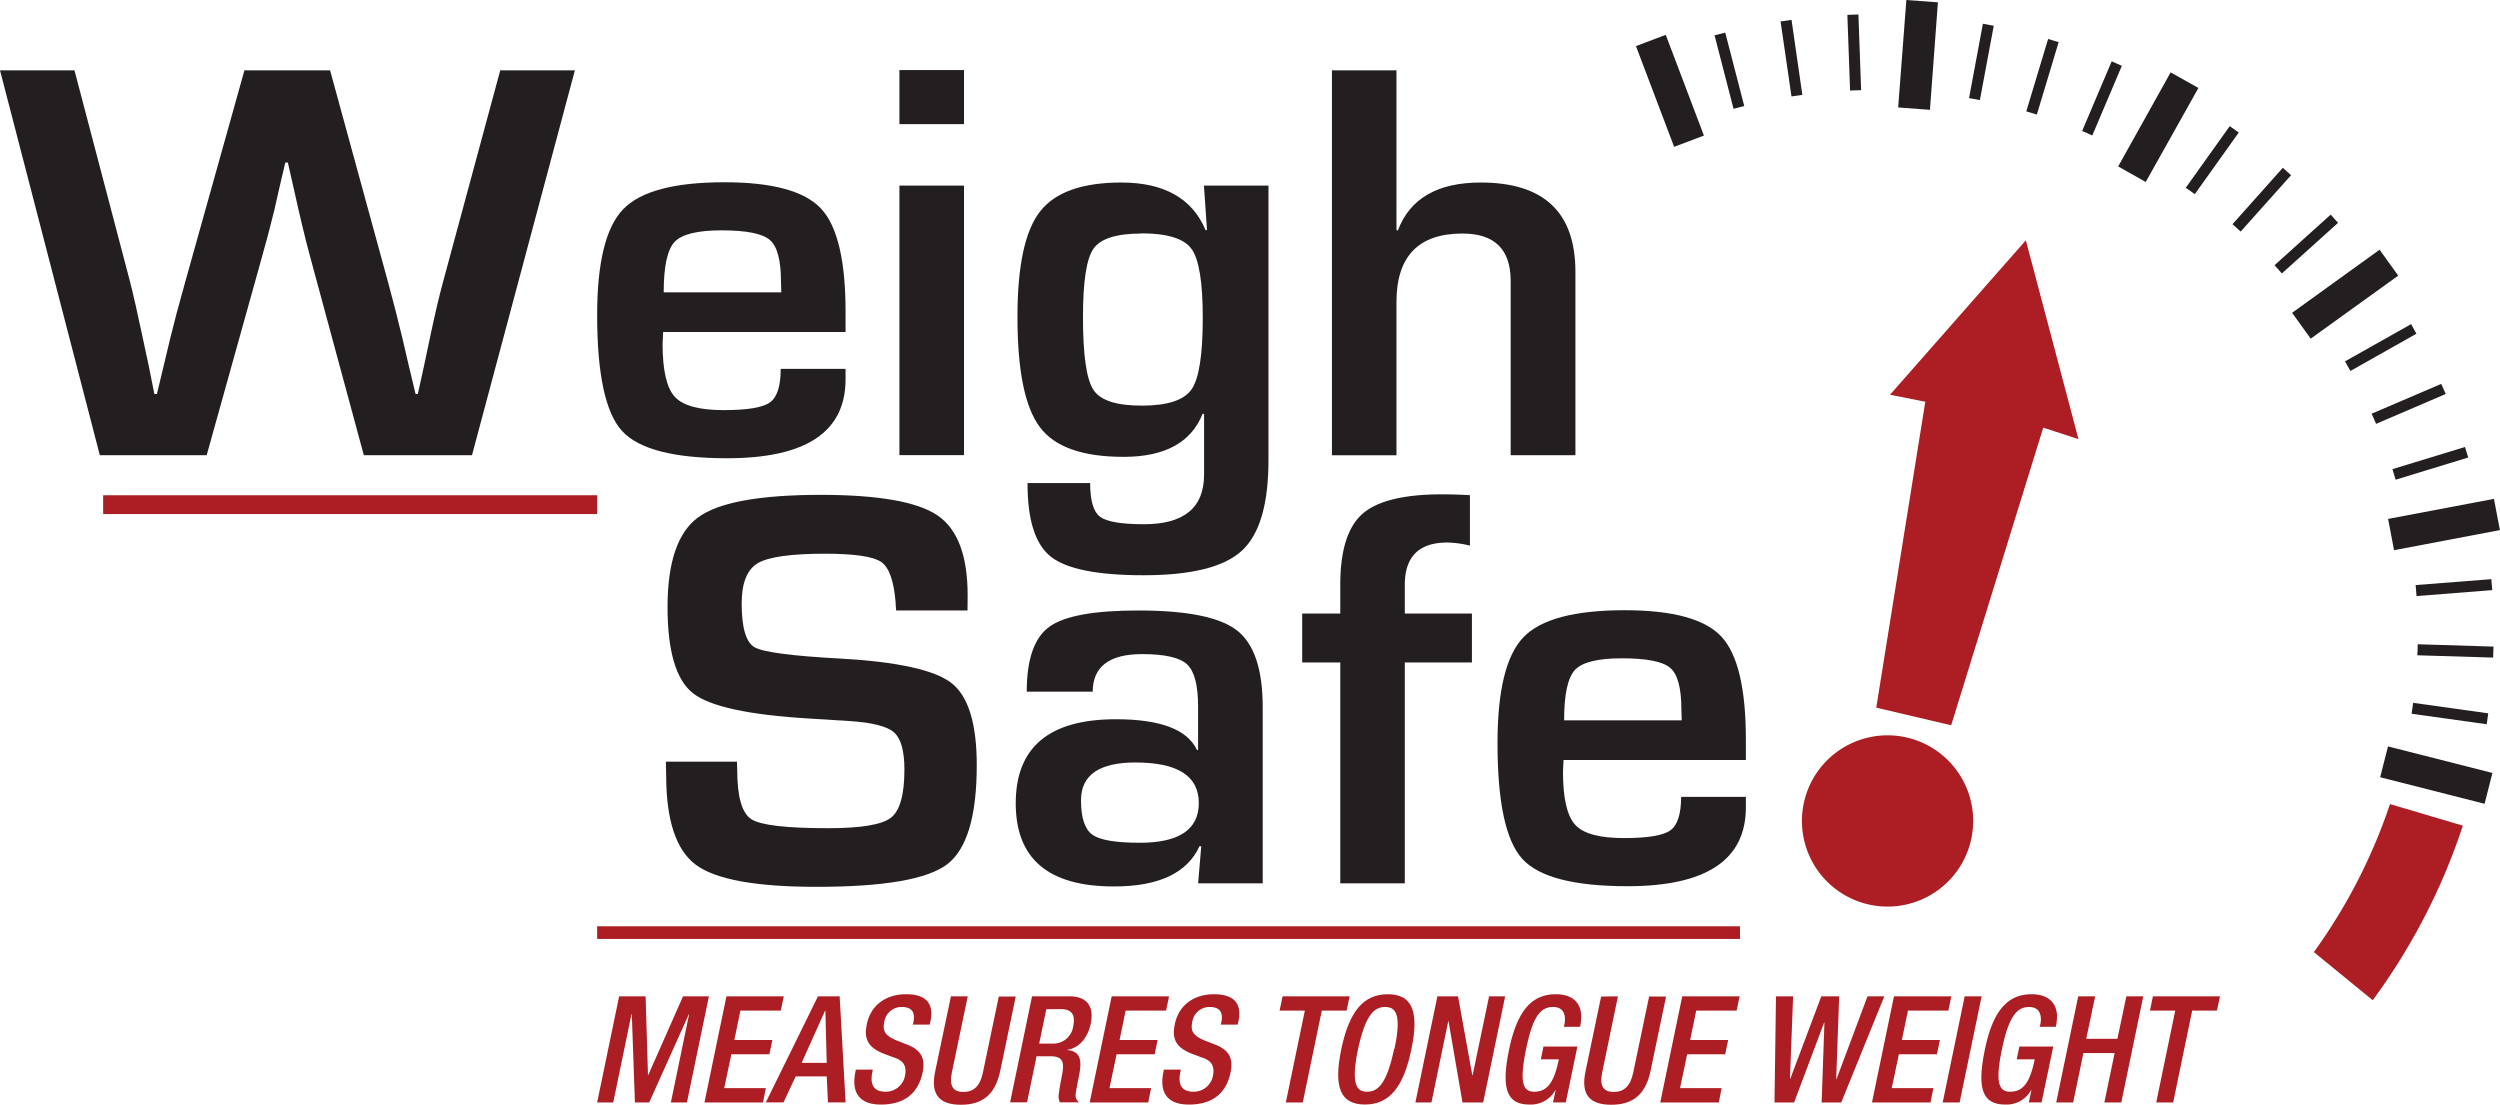
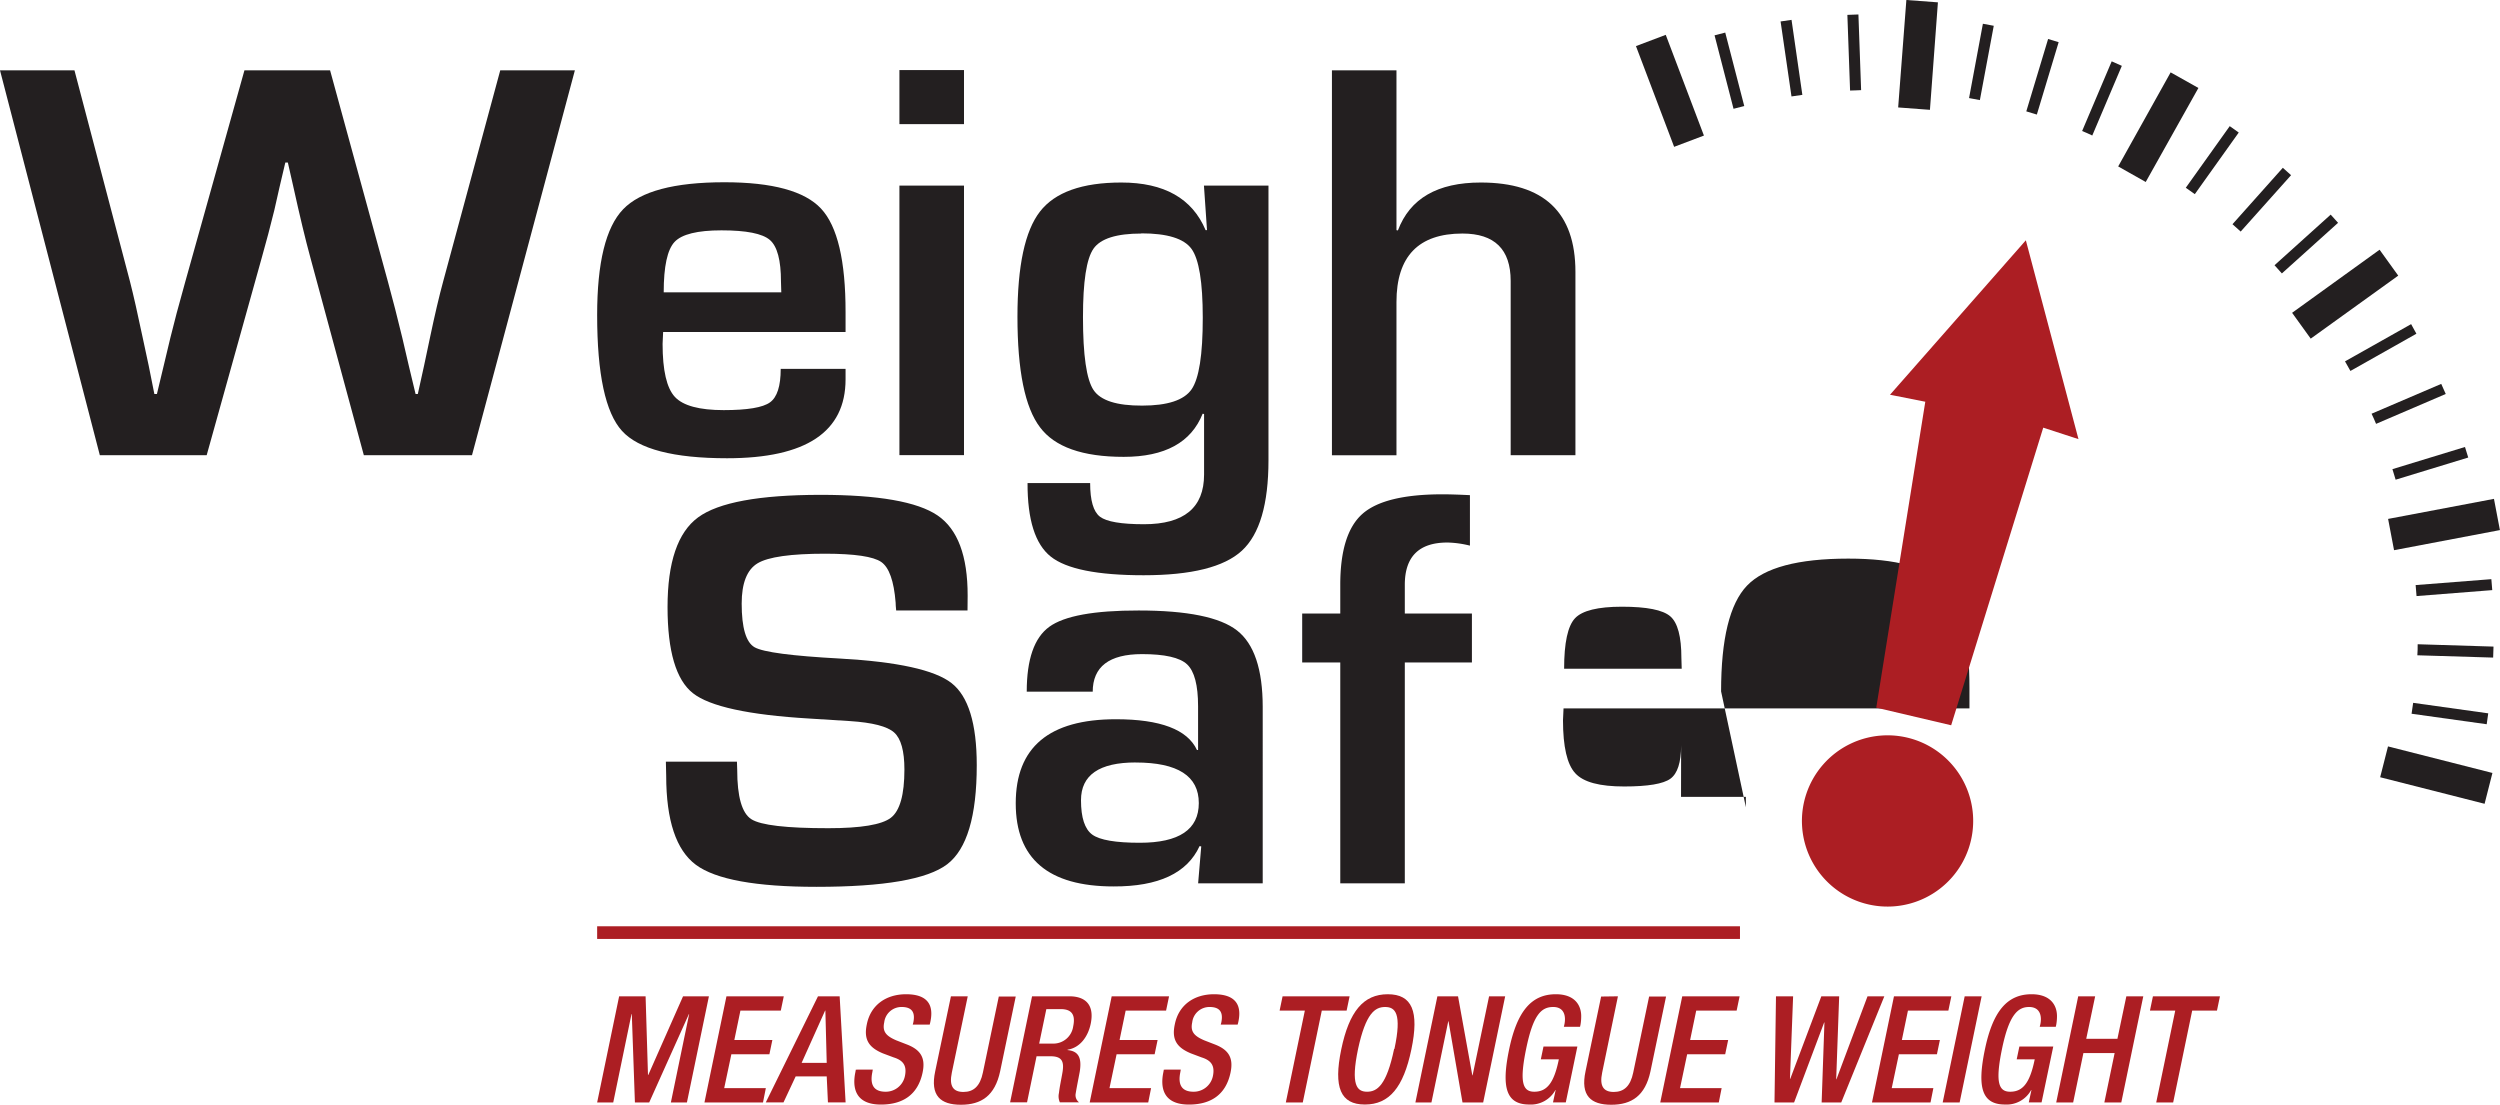
<svg xmlns="http://www.w3.org/2000/svg" id="Layer_1" data-name="Layer 1" viewBox="0 0 554.72 245.08">
  <defs>
    <style>.cls-1,.cls-4{fill:#ac1e23;}.cls-2,.cls-3{fill:#231f20;}.cls-3,.cls-4{fill-rule:evenodd;}.cls-5{fill:none;}</style>
  </defs>
  <rect class="cls-1" x="132.5" y="205.53" width="253.58" height="2.81" />
-   <rect class="cls-1" x="22.89" y="109.89" width="109.62" height="4.17" />
  <path class="cls-2" d="M127.56,15.6,104.73,101h-24L68.88,57.2q-1.63-5.94-3.82-15.89l-1.19-5.25h-.56l-1.25,5.31-1.19,5.26q-1.3,5.31-2.81,10.63L45.86,101H22.15L0,15.6H16.52L28.84,62.46Q30,67,31.66,74.91L33,81.16l1.25,6.26h.57l1.5-6.26L37.79,75c.79-3.26,1.89-7.4,3.31-12.45L54.24,15.6h19L86.08,62.52q1.64,6,3.19,12.45l1.44,6.19,1.5,6.26h.5l1.38-6.26,1.32-6.25Q97,67.34,98.35,62.39L111,15.6Z" />
  <path class="cls-2" d="M173.23,81.85h14.39v2.31q0,17.52-26.28,17.52-17.82,0-23.33-6.07T132.5,69.9q0-17.46,5.76-23.46t22.46-6q16,0,21.46,5.85t5.44,23v4.38H147.14c-.08,1.34-.12,2.21-.12,2.63q0,8.82,2.72,11.76T160.59,91q7.89,0,10.26-1.72c1.59-1.14,2.38-3.62,2.38-7.41m.13-17-.07-2.37c0-4.76-.82-7.84-2.47-9.26s-5.22-2.13-10.73-2.13q-8,0-10.41,2.57t-2.41,11.19Z" />
  <path class="cls-2" d="M213.9,27.55H199.57v-12H213.9Zm0,73.44H199.57V41.18H213.9Z" />
  <path class="cls-2" d="M281.46,41.18v60.94q0,14.64-5.91,20.08t-21.8,5.44q-15.39,0-20.59-4.13T228,107.19h13.89c0,3.87.73,6.37,2.19,7.47s4.71,1.66,9.76,1.66q13.32,0,13.33-11V91.86l-.32-.06q-3.81,9.57-17.51,9.57T230.76,94.8q-5-6.57-5-24.52,0-16.9,5-23.34t18.05-6.44q14.25,0,18.7,10.57h.31l-.68-9.89ZM253.25,51.82q-8.26,0-10.61,3.35T240.3,70.4q0,12.64,2.34,16.14T253.43,90q8.44,0,10.95-3.59t2.5-15.92q0-11.83-2.5-15.27t-11.13-3.44" />
  <path class="cls-2" d="M309.86,15.6V51.07l.32.06q4-10.64,18.39-10.63,21,0,21,19.83V101H335.2V62.33q0-10.51-10.7-10.51-14.64,0-14.64,15.2v34H295.54V15.6Z" />
  <path class="cls-2" d="M214.68,135.46H198.85c-.08-.8-.12-1.38-.12-1.76q-.57-7.18-3.19-9t-12.39-1.84q-11.51,0-15.05,2.13c-2.35,1.41-3.53,4.4-3.53,8.94q0,8.07,2.88,9.7t19,2.5q19.08,1.07,24.68,5.44t5.6,18.21q0,17-6.57,22t-29,5q-20.15,0-26.74-4.88t-6.6-19.77l-.07-3.12h15.77l.06,1.81q0,8.94,3.13,10.95t17.08,2q10.89,0,13.89-2.32t3-10.69q0-6.19-2.28-8.23T188.59,160l-8.94-.56q-20.28-1.2-25.9-5.63t-5.63-19.09q0-14.94,6.78-19.92t27.12-5q19.28,0,26,4.56t6.69,17.83Z" />
  <path class="cls-2" d="M242.46,153.47H227.82q0-10.75,5-14.39t19.83-3.62q16.16,0,21.84,4.44t5.69,16.95V196H265.85l.69-8.19-.37-.07q-4.12,9-19.08,8.95-21.72,0-21.71-18.45,0-18.65,22.21-18.65,14.82,0,18,6.82h.25v-9.7c0-4.67-.81-7.76-2.43-9.29s-5-2.28-10-2.28q-10.95,0-10.95,8.38M252,169.18q-12.14,0-12.14,8.38c0,3.88.84,6.42,2.5,7.63S247.57,187,252.9,187Q266,187,266,178.19q0-9-14-9" />
  <path class="cls-2" d="M297.39,196V147h-8.45V136.14h8.45v-6.38q0-11.38,4.91-15.73t17.8-4.35q2.19,0,6.06.19v11.2a22.43,22.43,0,0,0-5-.69q-9.45,0-9.45,9.38v6.38H326.6V147H311.71V196Z" />
-   <path class="cls-2" d="M373,176.81h14.39v2.31q0,17.52-26.27,17.52-17.83,0-23.34-6.07t-5.5-25.71q0-17.46,5.75-23.46t22.46-6q16,0,21.46,5.85t5.44,23v4.38H346.93c-.08,1.34-.12,2.21-.12,2.63q0,8.82,2.72,11.76c1.82,2,5.43,2.94,10.86,2.94q7.88,0,10.25-1.72t2.38-7.41m.13-17-.07-2.37c0-4.76-.82-7.84-2.47-9.26s-5.22-2.13-10.73-2.13c-5.33,0-8.81.86-10.41,2.57s-2.41,5.44-2.41,11.19Z" />
+   <path class="cls-2" d="M373,176.81h14.39v2.31t-5.5-25.71q0-17.46,5.75-23.46t22.46-6q16,0,21.46,5.85t5.44,23v4.38H346.93c-.08,1.34-.12,2.21-.12,2.63q0,8.82,2.72,11.76c1.82,2,5.43,2.94,10.86,2.94q7.88,0,10.25-1.72t2.38-7.41m.13-17-.07-2.37c0-4.76-.82-7.84-2.47-9.26s-5.22-2.13-10.73-2.13c-5.33,0-8.81.86-10.41,2.57s-2.41,5.44-2.41,11.19Z" />
  <path class="cls-3" d="M532.14,61.16,528,55.41l-19.41,14,4.13,5.73Zm-50.5-45.1,6.16,3.46L476.11,40.38,470,36.93ZM423,0l7,.52-1.77,23.85-7.05-.53ZM363,10.23l6.61-2.5,8.47,22.35-6.61,2.5Zm191.7,107.39-1.32-6.93-23.49,4.45,1.32,6.94Zm-3.4,60.73,1.74-6.84-23.17-5.89-1.74,6.84Z" />
  <path class="cls-3" d="M485,41.66l2,1.42,9.75-13.67-2-1.42Zm10.36,8.09c.61.54,1.22,1.08,1.82,1.63l11.18-12.51-1.83-1.64Zm9.33,9.1,1.63,1.82,12.47-11.23-1.64-1.82Zm15.64,21.33q.61,1.06,1.2,2.13l14.64-8.26L535,71.92Zm5.89,11.62,15.46-6.62,1,2.24-15.46,6.63c-.31-.75-.63-1.5-1-2.25m4.63,12.3c.25.78.49,1.56.71,2.34l16.11-4.92-.72-2.34ZM536,129.82c.07.81.14,1.63.2,2.44L553,130.94l-.2-2.43Zm.45,13.13c0,.81,0,1.63-.07,2.45l16.82.51.08-2.44Zm-1,13c-.12.8-.23,1.61-.35,2.42l16.67,2.33.34-2.42ZM384.65,24.14c.8-.21,1.58-.42,2.38-.61l-4.22-16.3-2.37.61Zm12.86-2.74L395.09,4.76l2.43-.35,2.4,16.64c-.8.11-1.61.22-2.41.35m13-1.31c.82,0,1.63-.07,2.45-.09l-.6-16.79-2.45.09Zm26.4,1.67c.81.14,1.6.29,2.4.45l3.08-16.49-2.41-.45Zm12.7,2.95,2.34.71,4.84-16.06-2.34-.71ZM462,29.07c.75.31,1.51.63,2.25,1l6.56-15.46-2.25-1Z" />
-   <path class="cls-4" d="M546.48,183.2a138.32,138.32,0,0,1-10.7,24.31,140.56,140.56,0,0,1-9.3,14.43l-13.06-10.68a125.38,125.38,0,0,0,7.66-12,122.31,122.31,0,0,0,9.23-20.84Z" />
  <polygon class="cls-1" points="137.38 221.07 143.25 221.07 143.78 238.51 143.85 238.51 151.56 221.07 157.3 221.07 152.42 244.62 148.86 244.62 152.91 225.03 152.85 225.03 144.05 244.62 140.88 244.62 140.19 225.03 140.12 225.03 136.07 244.62 132.5 244.62 137.38 221.07" />
  <polygon class="cls-1" points="161.19 221.07 173.91 221.07 173.25 224.24 164.29 224.24 162.94 230.76 171.38 230.76 170.72 233.93 162.28 233.93 160.69 241.45 169.93 241.45 169.3 244.62 156.31 244.62 161.19 221.07" />
  <path class="cls-1" d="M181.5,221.07h4.81l1.32,23.54h-3.92l-.27-5.77h-6.89l-2.7,5.77h-3.93Zm1.94,14.77-.3-11.6h-.06l-5.21,11.6Z" />
  <path class="cls-1" d="M193.66,237.33l-.1.59c-.59,2.87.4,4.32,2.94,4.32a4.33,4.33,0,0,0,4.28-3.43c.53-2.47-.49-3.56-2.5-4.19l-2.38-.89c-3.16-1.32-4.28-3.1-3.56-6.46.86-4.29,4.29-6.66,8.71-6.66,6,0,5.9,3.76,5.37,6.2l-.13.53h-3.76l.13-.5c.43-2.14-.23-3.4-2.6-3.4a3.85,3.85,0,0,0-3.86,3.4c-.43,2,.33,3,2.67,4l2.37.92c3.07,1.19,4.16,3,3.47,6.24-1.06,5-4.49,7.09-9.24,7.09-5.83,0-6.36-3.89-5.67-7.19l.1-.56Z" />
  <path class="cls-1" d="M214.73,221.07,211.2,238c-.63,3,.3,4.29,2.57,4.29s3.7-1.29,4.32-4.29l3.53-16.88h3.76l-3.46,16.59c-1.16,5.44-4.19,7.42-8.71,7.42s-6.86-2-5.7-7.42L211,221.07Z" />
  <path class="cls-1" d="M229,221.07h8.31c3.3,0,5.61,1.68,4.71,6.07-.62,3-2.47,5.37-5.14,5.77V233c2.28.23,3.23,1.51,2.7,4.81-.29,1.55-.66,3.36-.89,4.78a2,2,0,0,0,.73,2h-4.25a3.23,3.23,0,0,1-.2-2.07c.16-1.42.46-2.74.76-4.45.46-2.58-.1-3.7-2.67-3.7H230l-2.11,10.22h-3.76Zm4.58,10.49a4.43,4.43,0,0,0,4.55-3.83c.53-2.5-.26-3.82-2.77-3.82h-3.19l-1.59,7.65Z" />
  <polygon class="cls-1" points="246.67 221.07 259.4 221.07 258.74 224.24 249.77 224.24 248.42 230.76 256.86 230.76 256.2 233.93 247.76 233.93 246.18 241.45 255.41 241.45 254.78 244.62 241.79 244.62 246.67 221.07" />
  <path class="cls-1" d="M262,237.33l-.1.59c-.6,2.87.39,4.32,2.93,4.32a4.34,4.34,0,0,0,4.29-3.43c.53-2.47-.5-3.56-2.51-4.19l-2.37-.89c-3.17-1.32-4.29-3.1-3.56-6.46.86-4.29,4.28-6.66,8.7-6.66,6,0,5.91,3.76,5.38,6.2l-.14.53h-3.75l.13-.5c.43-2.14-.23-3.4-2.61-3.4a3.84,3.84,0,0,0-3.85,3.4c-.43,2,.33,3,2.67,4l2.37.92c3.07,1.19,4.15,3,3.46,6.24-1.05,5-4.48,7.09-9.23,7.09-5.84,0-6.36-3.89-5.67-7.19l.1-.56Z" />
  <polygon class="cls-1" points="289.53 224.24 283.93 224.24 284.59 221.07 299.46 221.07 298.8 224.24 293.29 224.24 289.07 244.62 285.31 244.62 289.53 224.24" />
  <path class="cls-1" d="M297.61,232.84c1.75-8.41,4.91-12.23,10.32-12.23s7,3.79,5.24,12.23-4.91,12.24-10.32,12.24-7-3.8-5.24-12.24m11.8-.1c1.69-7.91.17-9.3-2.07-9.3s-4.29,1.39-6,9.3c-1.69,8.08-.23,9.5,2,9.5s4.32-1.42,6-9.5" />
  <polygon class="cls-1" points="318.94 221.07 323.52 221.07 326.69 238.61 326.75 238.61 330.41 221.07 333.98 221.07 329.1 244.62 324.51 244.62 321.41 226.61 321.35 226.61 317.62 244.62 314.06 244.62 318.94 221.07" />
  <path class="cls-1" d="M345.18,241.88h-.06a6.22,6.22,0,0,1-5.81,3.2c-5.14,0-6.2-3.83-4.45-12.24s4.92-12.23,10.36-12.23c4.35,0,5.63,2.6,5.63,4.85a10.6,10.6,0,0,1-.16,1.94l-.1.43H347l.13-.56c.36-1.75,0-3.83-2.5-3.83-2.68,0-4.46,1.79-6,9.3s-.72,9.5,1.81,9.5c2.84,0,4.39-2,5.45-7.19h-4l.59-2.83H350l-2.57,12.39h-2.84Z" />
  <path class="cls-1" d="M359,221.07,355.5,238c-.63,3,.3,4.29,2.57,4.29s3.7-1.29,4.32-4.29l3.53-16.88h3.76l-3.46,16.59c-1.16,5.44-4.19,7.42-8.71,7.42s-6.86-2-5.7-7.42l3.46-16.59Z" />
  <polygon class="cls-1" points="373.27 221.07 386 221.07 385.34 224.24 376.37 224.24 375.02 230.76 383.46 230.76 382.8 233.93 374.36 233.93 372.78 241.45 382.01 241.45 381.38 244.62 368.39 244.62 373.27 221.07" />
  <polygon class="cls-1" points="394.07 221.07 397.87 221.07 397.17 239.37 397.24 239.37 404.13 221.07 408.09 221.07 407.43 239.47 407.49 239.47 414.38 221.07 418.11 221.07 408.55 244.62 404.2 244.62 404.82 226.87 404.76 226.87 398.09 244.62 393.74 244.62 394.07 221.07" />
  <polygon class="cls-1" points="420.25 221.07 432.98 221.07 432.32 224.24 423.35 224.24 422 230.76 430.44 230.76 429.78 233.93 421.34 233.93 419.75 241.45 428.99 241.45 428.36 244.62 415.37 244.62 420.25 221.07" />
  <polygon class="cls-1" points="435.94 221.07 439.7 221.07 434.82 244.62 431.06 244.62 435.94 221.07" />
  <path class="cls-1" d="M450.75,241.88h-.07a6.2,6.2,0,0,1-5.8,3.2c-5.15,0-6.2-3.83-4.45-12.24s4.91-12.23,10.35-12.23c4.35,0,5.64,2.6,5.64,4.85a10.51,10.51,0,0,1-.17,1.94l-.1.43h-3.56l.14-.56c.36-1.75,0-3.83-2.51-3.83s-4.45,1.79-6,9.3-.72,9.5,1.82,9.5c2.83,0,4.38-2,5.44-7.19h-4l.59-2.83h7.52L453,244.61h-2.84Z" />
  <polygon class="cls-1" points="461.13 221.07 464.89 221.07 462.91 230.5 469.83 230.5 471.81 221.07 475.57 221.07 470.69 244.62 466.93 244.62 469.21 233.67 462.28 233.67 460.01 244.62 456.25 244.62 461.13 221.07" />
  <polygon class="cls-1" points="482.66 224.24 477.05 224.24 477.71 221.07 492.58 221.07 491.92 224.24 486.42 224.24 482.2 244.62 478.44 244.62 482.66 224.24" />
  <path class="cls-4" d="M404.49,169.69a19,19,0,1,0,26.87-1.81,19,19,0,0,0-26.87,1.81" />
  <polygon class="cls-1" points="461.19 97.44 453.37 94.89 432.94 160.93 416.32 157.02 427.2 89.14 419.37 87.59 449.51 53.32 461.19 97.44" />
  <rect class="cls-5" x="-118.03" y="-174.31" width="792" height="612" />
</svg>